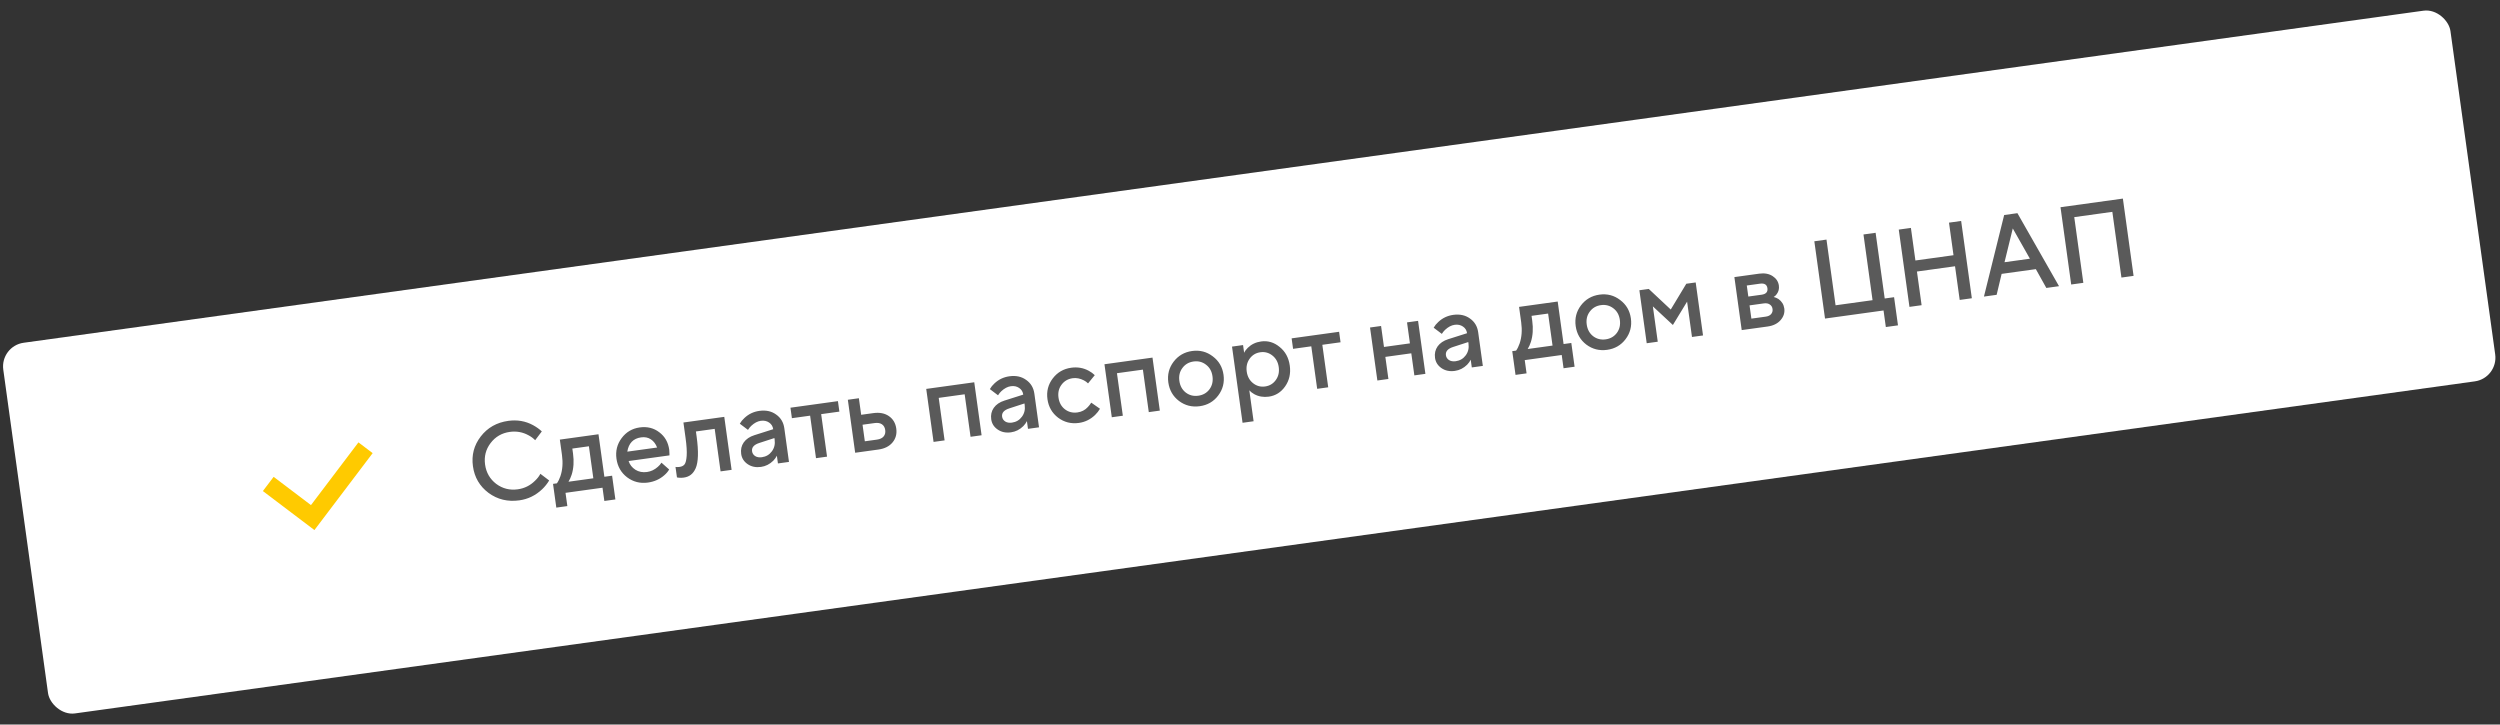
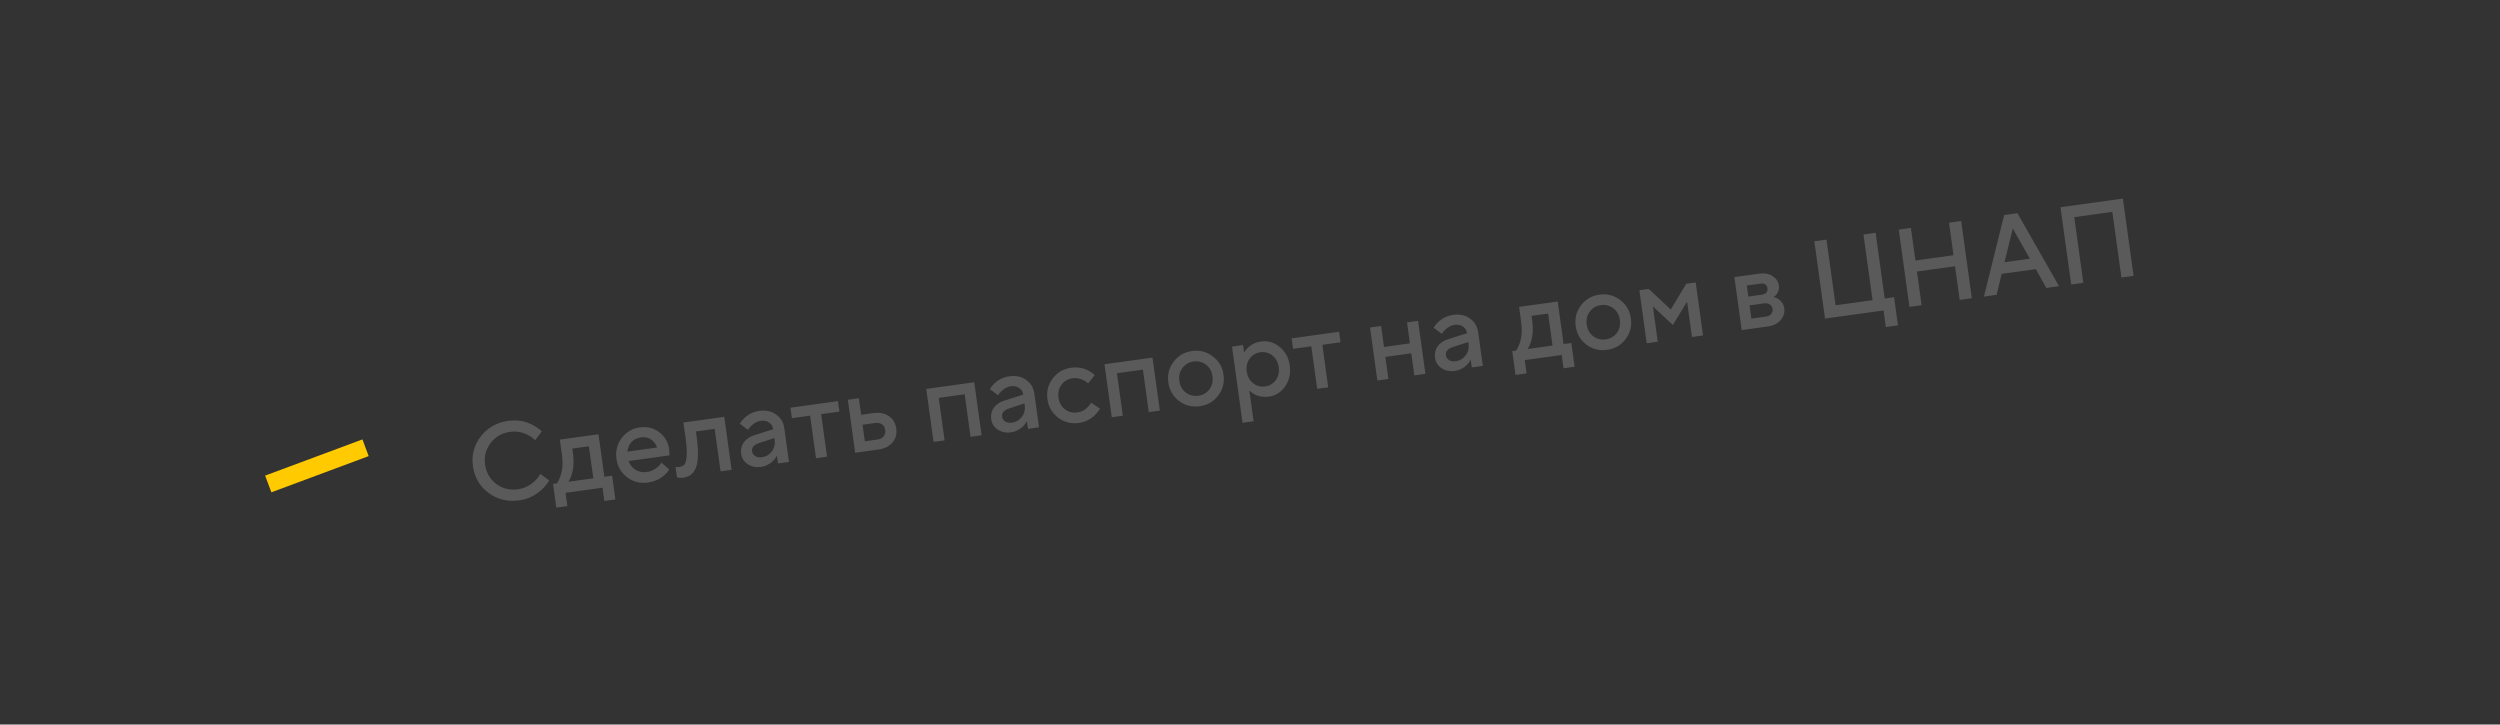
<svg xmlns="http://www.w3.org/2000/svg" width="314" height="91" viewBox="0 0 314 91" fill="none">
  <rect x="0" y="0" width="314" height="91" fill="#333333" stroke="none" />
-   <rect x="0.001" y="43.461" width="310.293" height="47" rx="3" transform="rotate(-7.878 0.001 43.461)" fill="white" />
  <path d="M67.871 59.51L68.975 60.347C68.731 60.757 68.433 61.128 68.084 61.459C67.267 62.232 66.313 62.694 65.222 62.845C63.771 63.045 62.484 62.734 61.362 61.909C60.248 61.074 59.594 59.958 59.401 58.562C59.207 57.166 59.534 55.92 60.381 54.822C61.236 53.715 62.389 53.061 63.841 52.86C64.96 52.705 65.992 52.882 66.939 53.392C67.378 53.633 67.749 53.897 68.052 54.185L67.216 55.29C66.974 55.041 66.696 54.834 66.381 54.671C65.657 54.272 64.874 54.13 64.033 54.246C63.025 54.386 62.218 54.856 61.613 55.656C61.016 56.445 60.787 57.343 60.926 58.351C61.066 59.359 61.531 60.166 62.321 60.773C63.12 61.369 64.023 61.597 65.031 61.458C65.872 61.341 66.595 60.982 67.199 60.38C67.491 60.105 67.715 59.815 67.871 59.51ZM69.873 63.756L69.46 60.774L69.946 60.707C70.112 60.477 70.259 60.178 70.387 59.812C70.655 59.021 70.721 58.136 70.585 57.156L70.316 55.215L75.17 54.543L75.909 59.882L76.88 59.748L77.292 62.729L75.905 62.921L75.675 61.257L71.029 61.9L71.26 63.564L69.873 63.756ZM71.402 60.506L74.522 60.074L73.966 56.052L71.885 56.34L71.972 56.964C72.107 57.944 72.051 58.828 71.802 59.616C71.696 59.942 71.563 60.238 71.402 60.506ZM83.08 58.112L84.046 58.968C83.902 59.224 83.7 59.464 83.439 59.688C82.868 60.191 82.18 60.498 81.376 60.61C80.405 60.744 79.536 60.525 78.769 59.953C78.01 59.37 77.564 58.593 77.429 57.622C77.295 56.652 77.51 55.788 78.074 55.032C78.646 54.264 79.404 53.816 80.347 53.685C81.29 53.555 82.11 53.757 82.805 54.292C83.509 54.816 83.927 55.55 84.057 56.493C84.069 56.577 84.078 56.745 84.084 56.998L84.084 57.196L78.953 57.906C79.101 58.366 79.387 58.732 79.811 59.003C80.233 59.265 80.717 59.358 81.263 59.283C81.762 59.214 82.213 59 82.616 58.643C82.802 58.486 82.956 58.309 83.08 58.112ZM78.789 56.727L82.534 56.209C82.358 55.753 82.098 55.412 81.756 55.186C81.413 54.951 81.001 54.867 80.52 54.933C79.54 55.069 78.963 55.667 78.789 56.727ZM85.026 59.963L84.843 58.646L85.016 58.664C85.148 58.665 85.255 58.66 85.338 58.648C85.625 58.608 85.837 58.504 85.973 58.334C86.118 58.154 86.209 57.792 86.247 57.25C86.285 56.708 86.239 55.961 86.107 55.008L85.838 53.067L90.969 52.357L91.89 59.014L90.504 59.205L89.765 53.866L87.407 54.192L87.494 54.816C87.624 55.76 87.679 56.567 87.659 57.239C87.638 57.901 87.545 58.423 87.381 58.803C87.216 59.175 87.009 59.453 86.761 59.638C86.523 59.822 86.228 59.938 85.877 59.987C85.664 60.016 85.462 60.021 85.271 60C85.205 60 85.123 59.987 85.026 59.963ZM97.709 58.208L97.575 57.238C97.472 57.45 97.322 57.659 97.124 57.865C96.676 58.304 96.161 58.564 95.579 58.645C94.931 58.734 94.374 58.618 93.905 58.297C93.436 57.975 93.165 57.546 93.091 57.01C93.016 56.465 93.123 55.983 93.414 55.566C93.714 55.148 94.158 54.846 94.745 54.661L97.114 53.909C97.064 53.549 96.894 53.271 96.603 53.075C96.311 52.871 95.961 52.797 95.555 52.853C95.148 52.909 94.748 53.12 94.356 53.485C94.214 53.618 94.077 53.788 93.946 53.994L92.92 53.218C93.071 52.952 93.264 52.713 93.499 52.502C94.024 52.005 94.651 51.706 95.382 51.605C96.205 51.491 96.904 51.644 97.481 52.064C98.065 52.473 98.408 53.047 98.51 53.787L99.096 58.017L97.709 58.208ZM97.296 55.227L97.267 55.019L95.374 55.634C94.697 55.85 94.392 56.199 94.459 56.679C94.493 56.929 94.62 57.128 94.838 57.277C95.066 57.425 95.351 57.475 95.693 57.427C96.22 57.354 96.638 57.108 96.947 56.688C97.257 56.269 97.373 55.782 97.296 55.227ZM102.49 57.547L101.751 52.208L99.463 52.524L99.281 51.207L105.244 50.382L105.426 51.699L103.138 52.016L103.877 57.355L102.49 57.547ZM108.623 55.426L110.149 55.215C110.528 55.163 110.806 55.03 110.984 54.817C111.162 54.604 111.229 54.336 111.184 54.012C111.139 53.688 111.002 53.448 110.773 53.291C110.544 53.135 110.24 53.083 109.861 53.135L108.336 53.346L108.623 55.426ZM107.409 56.866L106.488 50.21L107.875 50.018L108.163 52.098L109.688 51.887C110.474 51.778 111.128 51.904 111.649 52.266C112.17 52.627 112.477 53.145 112.571 53.82C112.664 54.495 112.509 55.077 112.105 55.566C111.702 56.056 111.107 56.355 110.322 56.463L107.409 56.866ZM117.255 55.504L116.334 48.847L122.366 48.013L123.287 54.669L121.901 54.861L121.162 49.522L117.903 49.973L118.642 55.312L117.255 55.504ZM129.115 53.863L128.98 52.892C128.878 53.104 128.728 53.313 128.53 53.52C128.082 53.959 127.567 54.218 126.984 54.299C126.337 54.389 125.779 54.273 125.311 53.951C124.842 53.63 124.571 53.201 124.497 52.665C124.421 52.119 124.529 51.638 124.82 51.221C125.12 50.802 125.564 50.501 126.151 50.316L128.52 49.564C128.47 49.203 128.3 48.925 128.009 48.73C127.717 48.526 127.367 48.451 126.96 48.508C126.554 48.564 126.154 48.775 125.762 49.14C125.62 49.273 125.483 49.442 125.352 49.649L124.326 48.872C124.477 48.606 124.67 48.368 124.905 48.156C125.43 47.66 126.057 47.361 126.788 47.26C127.611 47.146 128.31 47.299 128.886 47.718C129.471 48.127 129.814 48.702 129.916 49.441L130.502 53.671L129.115 53.863ZM128.702 50.881L128.673 50.673L126.78 51.289C126.103 51.505 125.798 51.853 125.864 52.334C125.899 52.584 126.026 52.783 126.244 52.932C126.472 53.079 126.757 53.129 127.099 53.082C127.626 53.009 128.044 52.763 128.353 52.343C128.663 51.923 128.779 51.436 128.702 50.881ZM137.062 50.573L138.158 51.34C137.998 51.616 137.79 51.881 137.532 52.133C136.949 52.685 136.274 53.014 135.507 53.12C134.536 53.254 133.667 53.035 132.9 52.463C132.141 51.88 131.694 51.103 131.56 50.133C131.426 49.162 131.645 48.298 132.219 47.54C132.8 46.772 133.576 46.32 134.547 46.186C135.333 46.077 136.062 46.203 136.733 46.562C137.039 46.727 137.295 46.913 137.503 47.12L136.657 48.155C136.503 47.998 136.33 47.871 136.138 47.775C135.661 47.53 135.192 47.439 134.73 47.503C134.138 47.585 133.671 47.857 133.33 48.319C132.988 48.771 132.86 49.312 132.947 49.941C133.034 50.569 133.304 51.06 133.758 51.411C134.211 51.754 134.733 51.884 135.324 51.802C135.851 51.73 136.287 51.504 136.63 51.127C136.779 50.975 136.923 50.79 137.062 50.573ZM139.641 52.407L138.72 45.75L144.753 44.915L145.674 51.572L144.287 51.764L143.548 46.425L140.289 46.875L141.028 52.215L139.641 52.407ZM148.082 50.362C147.322 49.78 146.876 49.003 146.741 48.032C146.607 47.061 146.827 46.197 147.4 45.439C147.982 44.671 148.758 44.22 149.729 44.085C150.7 43.951 151.564 44.175 152.323 44.758C153.09 45.33 153.541 46.102 153.675 47.073C153.81 48.043 153.586 48.913 153.005 49.681C152.431 50.439 151.659 50.885 150.688 51.019C149.717 51.154 148.849 50.935 148.082 50.362ZM148.94 49.311C149.392 49.653 149.914 49.784 150.506 49.702C151.098 49.62 151.565 49.353 151.907 48.9C152.249 48.438 152.376 47.893 152.289 47.264C152.202 46.636 151.932 46.15 151.479 45.808C151.026 45.456 150.503 45.321 149.911 45.403C149.319 45.485 148.853 45.757 148.512 46.218C148.169 46.671 148.041 47.212 148.128 47.84C148.215 48.469 148.486 48.959 148.94 49.311ZM156.065 53.102L154.741 43.533L156.128 43.341L156.263 44.312C156.364 44.091 156.519 43.881 156.727 43.682C157.175 43.244 157.732 42.978 158.397 42.886C159.248 42.768 160.024 43 160.727 43.581C161.437 44.152 161.86 44.932 161.997 45.921C162.134 46.91 161.939 47.781 161.412 48.532C160.892 49.273 160.207 49.702 159.357 49.82C158.691 49.912 158.083 49.808 157.533 49.507C157.277 49.363 157.071 49.203 156.915 49.027L157.452 52.91L156.065 53.102ZM157.384 48.128C157.829 48.481 158.333 48.619 158.897 48.541C159.461 48.463 159.909 48.194 160.241 47.733C160.573 47.273 160.696 46.733 160.61 46.113C160.525 45.494 160.26 45.007 159.815 44.654C159.37 44.301 158.866 44.164 158.302 44.242C157.738 44.32 157.29 44.589 156.958 45.05C156.626 45.51 156.503 46.05 156.589 46.669C156.674 47.289 156.94 47.775 157.384 48.128ZM165.437 48.837L164.698 43.498L162.41 43.815L162.228 42.497L168.191 41.672L168.373 42.99L166.085 43.306L166.824 48.645L165.437 48.837ZM172.997 47.791L172.076 41.135L173.463 40.943L173.828 43.578L177.087 43.127L176.722 40.492L178.109 40.3L179.03 46.956L177.643 47.148L177.259 44.375L174 44.826L174.384 47.599L172.997 47.791ZM184.857 46.15L184.723 45.179C184.62 45.392 184.47 45.601 184.273 45.807C183.824 46.246 183.309 46.506 182.727 46.586C182.08 46.676 181.522 46.56 181.053 46.238C180.585 45.917 180.313 45.488 180.239 44.952C180.164 44.406 180.272 43.925 180.562 43.508C180.863 43.09 181.306 42.788 181.893 42.603L184.262 41.851C184.212 41.491 184.042 41.213 183.751 41.017C183.459 40.813 183.11 40.739 182.703 40.795C182.296 40.851 181.896 41.062 181.504 41.427C181.362 41.56 181.226 41.73 181.094 41.936L180.068 41.16C180.22 40.894 180.413 40.655 180.647 40.443C181.172 39.947 181.8 39.648 182.53 39.547C183.353 39.433 184.052 39.586 184.629 40.006C185.213 40.415 185.556 40.989 185.659 41.729L186.244 45.958L184.857 46.15ZM184.445 43.169L184.416 42.961L182.522 43.576C181.845 43.792 181.54 44.141 181.607 44.621C181.641 44.871 181.768 45.07 181.986 45.219C182.214 45.366 182.499 45.416 182.841 45.369C183.368 45.296 183.786 45.05 184.096 44.63C184.405 44.211 184.521 43.723 184.445 43.169ZM190.35 47.086L189.938 44.105L190.423 44.038C190.589 43.807 190.736 43.509 190.864 43.142C191.132 42.352 191.198 41.466 191.062 40.486L190.794 38.545L195.647 37.873L196.386 43.212L197.357 43.078L197.769 46.06L196.383 46.252L196.152 44.587L191.507 45.23L191.737 46.894L190.35 47.086ZM191.879 43.836L194.999 43.404L194.443 39.383L192.363 39.67L192.449 40.294C192.585 41.274 192.528 42.159 192.279 42.947C192.173 43.272 192.04 43.569 191.879 43.836ZM199.246 43.283C198.487 42.7 198.041 41.923 197.906 40.953C197.772 39.982 197.992 39.118 198.565 38.36C199.147 37.592 199.923 37.14 200.894 37.006C201.864 36.872 202.729 37.096 203.488 37.679C204.255 38.251 204.706 39.023 204.84 39.993C204.975 40.964 204.751 41.834 204.17 42.602C203.596 43.36 202.824 43.806 201.853 43.94C200.882 44.074 200.013 43.855 199.246 43.283ZM200.104 42.231C200.557 42.574 201.079 42.704 201.671 42.623C202.262 42.541 202.73 42.273 203.072 41.821C203.413 41.359 203.541 40.814 203.454 40.185C203.367 39.556 203.097 39.071 202.644 38.728C202.19 38.377 201.668 38.242 201.076 38.324C200.484 38.405 200.018 38.677 199.677 39.139C199.334 39.592 199.206 40.132 199.293 40.761C199.38 41.389 199.651 41.88 200.104 42.231ZM206.827 43.11L205.906 36.454L207.085 36.291L209.846 38.877L211.8 35.638L212.979 35.475L213.9 42.132L212.513 42.324L211.899 37.886L210.114 40.818L207.6 38.481L208.214 42.919L206.827 43.11ZM218.759 41.459L217.838 34.803L220.958 34.371C221.624 34.279 222.184 34.381 222.639 34.676C223.095 34.971 223.357 35.368 223.426 35.867C223.482 36.274 223.391 36.635 223.152 36.951C223.05 37.097 222.925 37.213 222.776 37.3C222.991 37.355 223.192 37.44 223.377 37.556C223.796 37.856 224.039 38.251 224.107 38.741C224.181 39.277 224.027 39.765 223.645 40.204C223.263 40.643 222.72 40.911 222.018 41.009L218.759 41.459ZM219.973 40.02L221.776 39.77C222.081 39.728 222.306 39.621 222.452 39.45C222.606 39.269 222.666 39.053 222.631 38.804C222.597 38.554 222.481 38.367 222.285 38.244C222.097 38.11 221.85 38.064 221.545 38.106L219.743 38.355L219.973 40.02ZM219.589 37.246L221.253 37.016C221.808 36.939 222.053 36.669 221.989 36.207C221.925 35.745 221.616 35.552 221.061 35.629L219.397 35.859L219.589 37.246ZM229.223 40.012L227.88 30.304L229.406 30.093L230.547 38.344L235.193 37.702L234.052 29.45L235.577 29.239L236.719 37.49L237.897 37.327L238.387 40.864L236.861 41.075L236.573 38.995L229.223 40.012ZM239.828 38.544L238.484 28.837L240.01 28.626L240.576 32.717L245.36 32.055L244.794 27.964L246.32 27.753L247.663 37.46L246.137 37.671L245.552 33.442L240.768 34.104L241.353 38.333L239.828 38.544ZM249.183 37.25L251.723 27.005L253.387 26.775L258.614 35.945L257.019 36.166L255.703 33.804L251.404 34.399L250.778 37.029L249.183 37.25ZM251.767 32.935L254.956 32.494L252.805 28.693L251.767 32.935ZM260.142 35.734L258.799 26.026L266.634 24.942L267.977 34.65L266.452 34.861L265.31 26.609L260.526 27.271L261.667 35.523L260.142 35.734Z" fill="#5A5A5A" />
-   <path d="M45.913 56.238L39.274 65.009L33.693 60.784" stroke="#FFCA00" stroke-width="2.239" />
+   <path d="M45.913 56.238L33.693 60.784" stroke="#FFCA00" stroke-width="2.239" />
</svg>